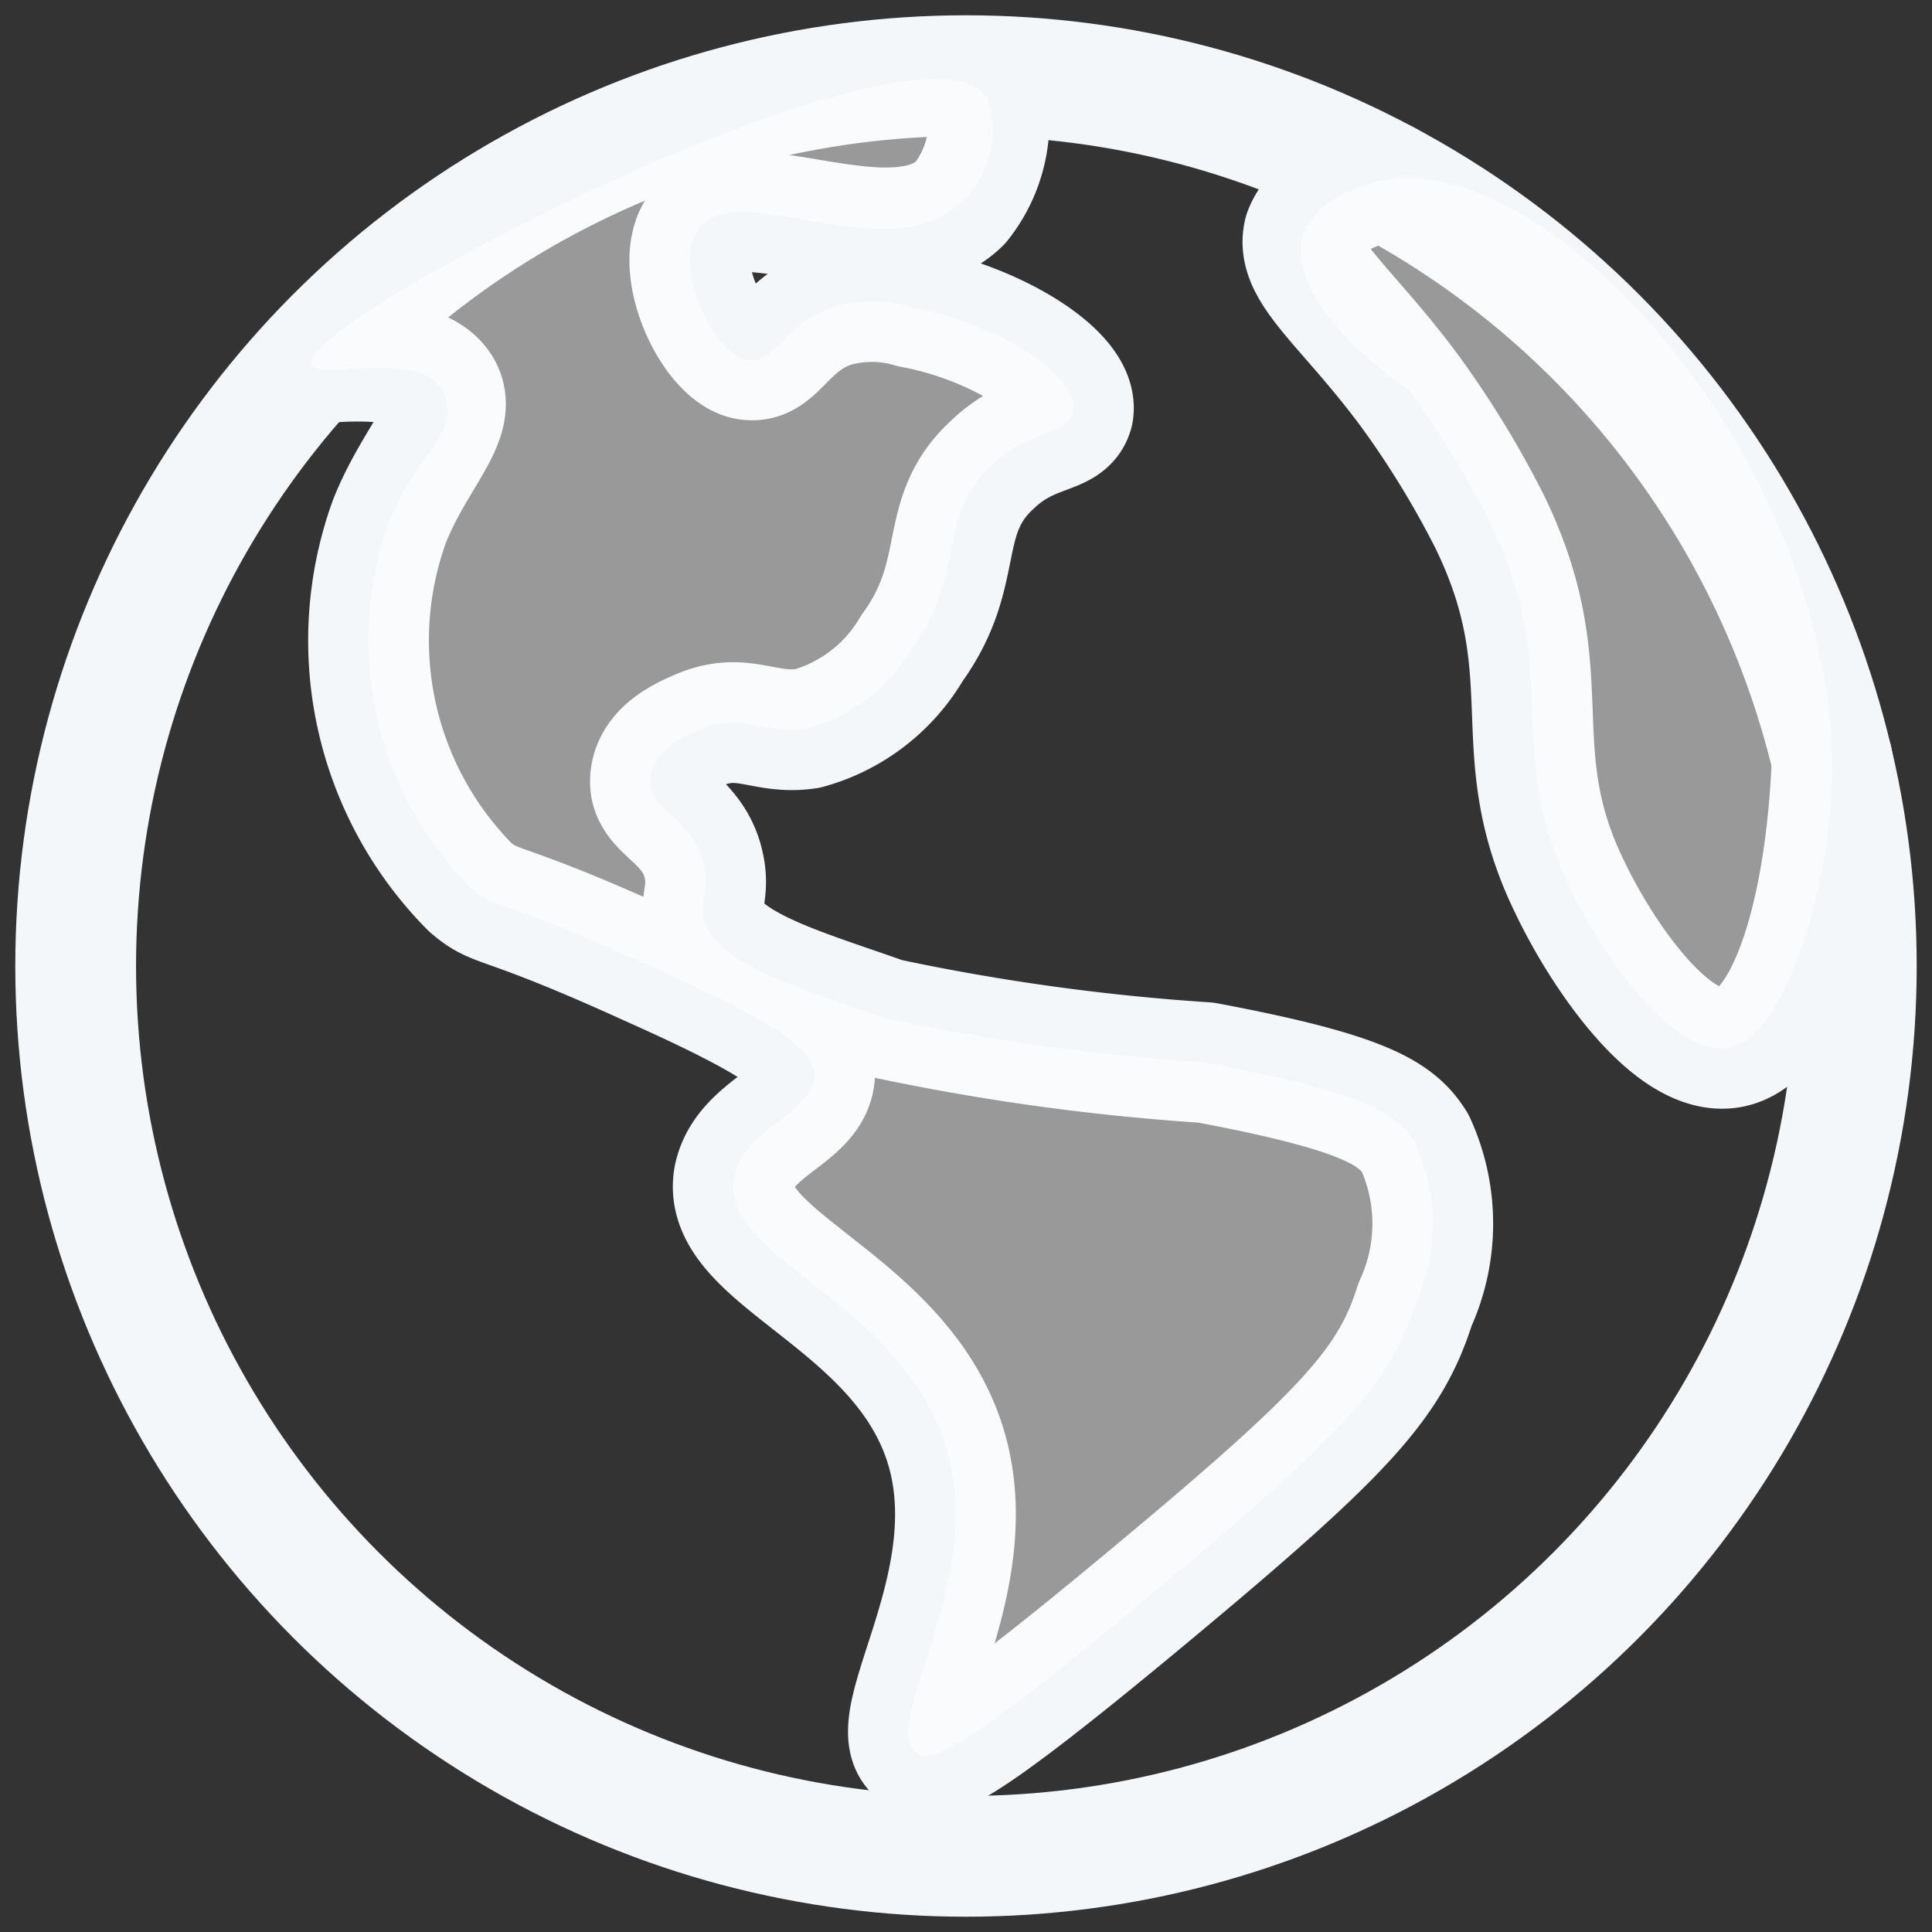
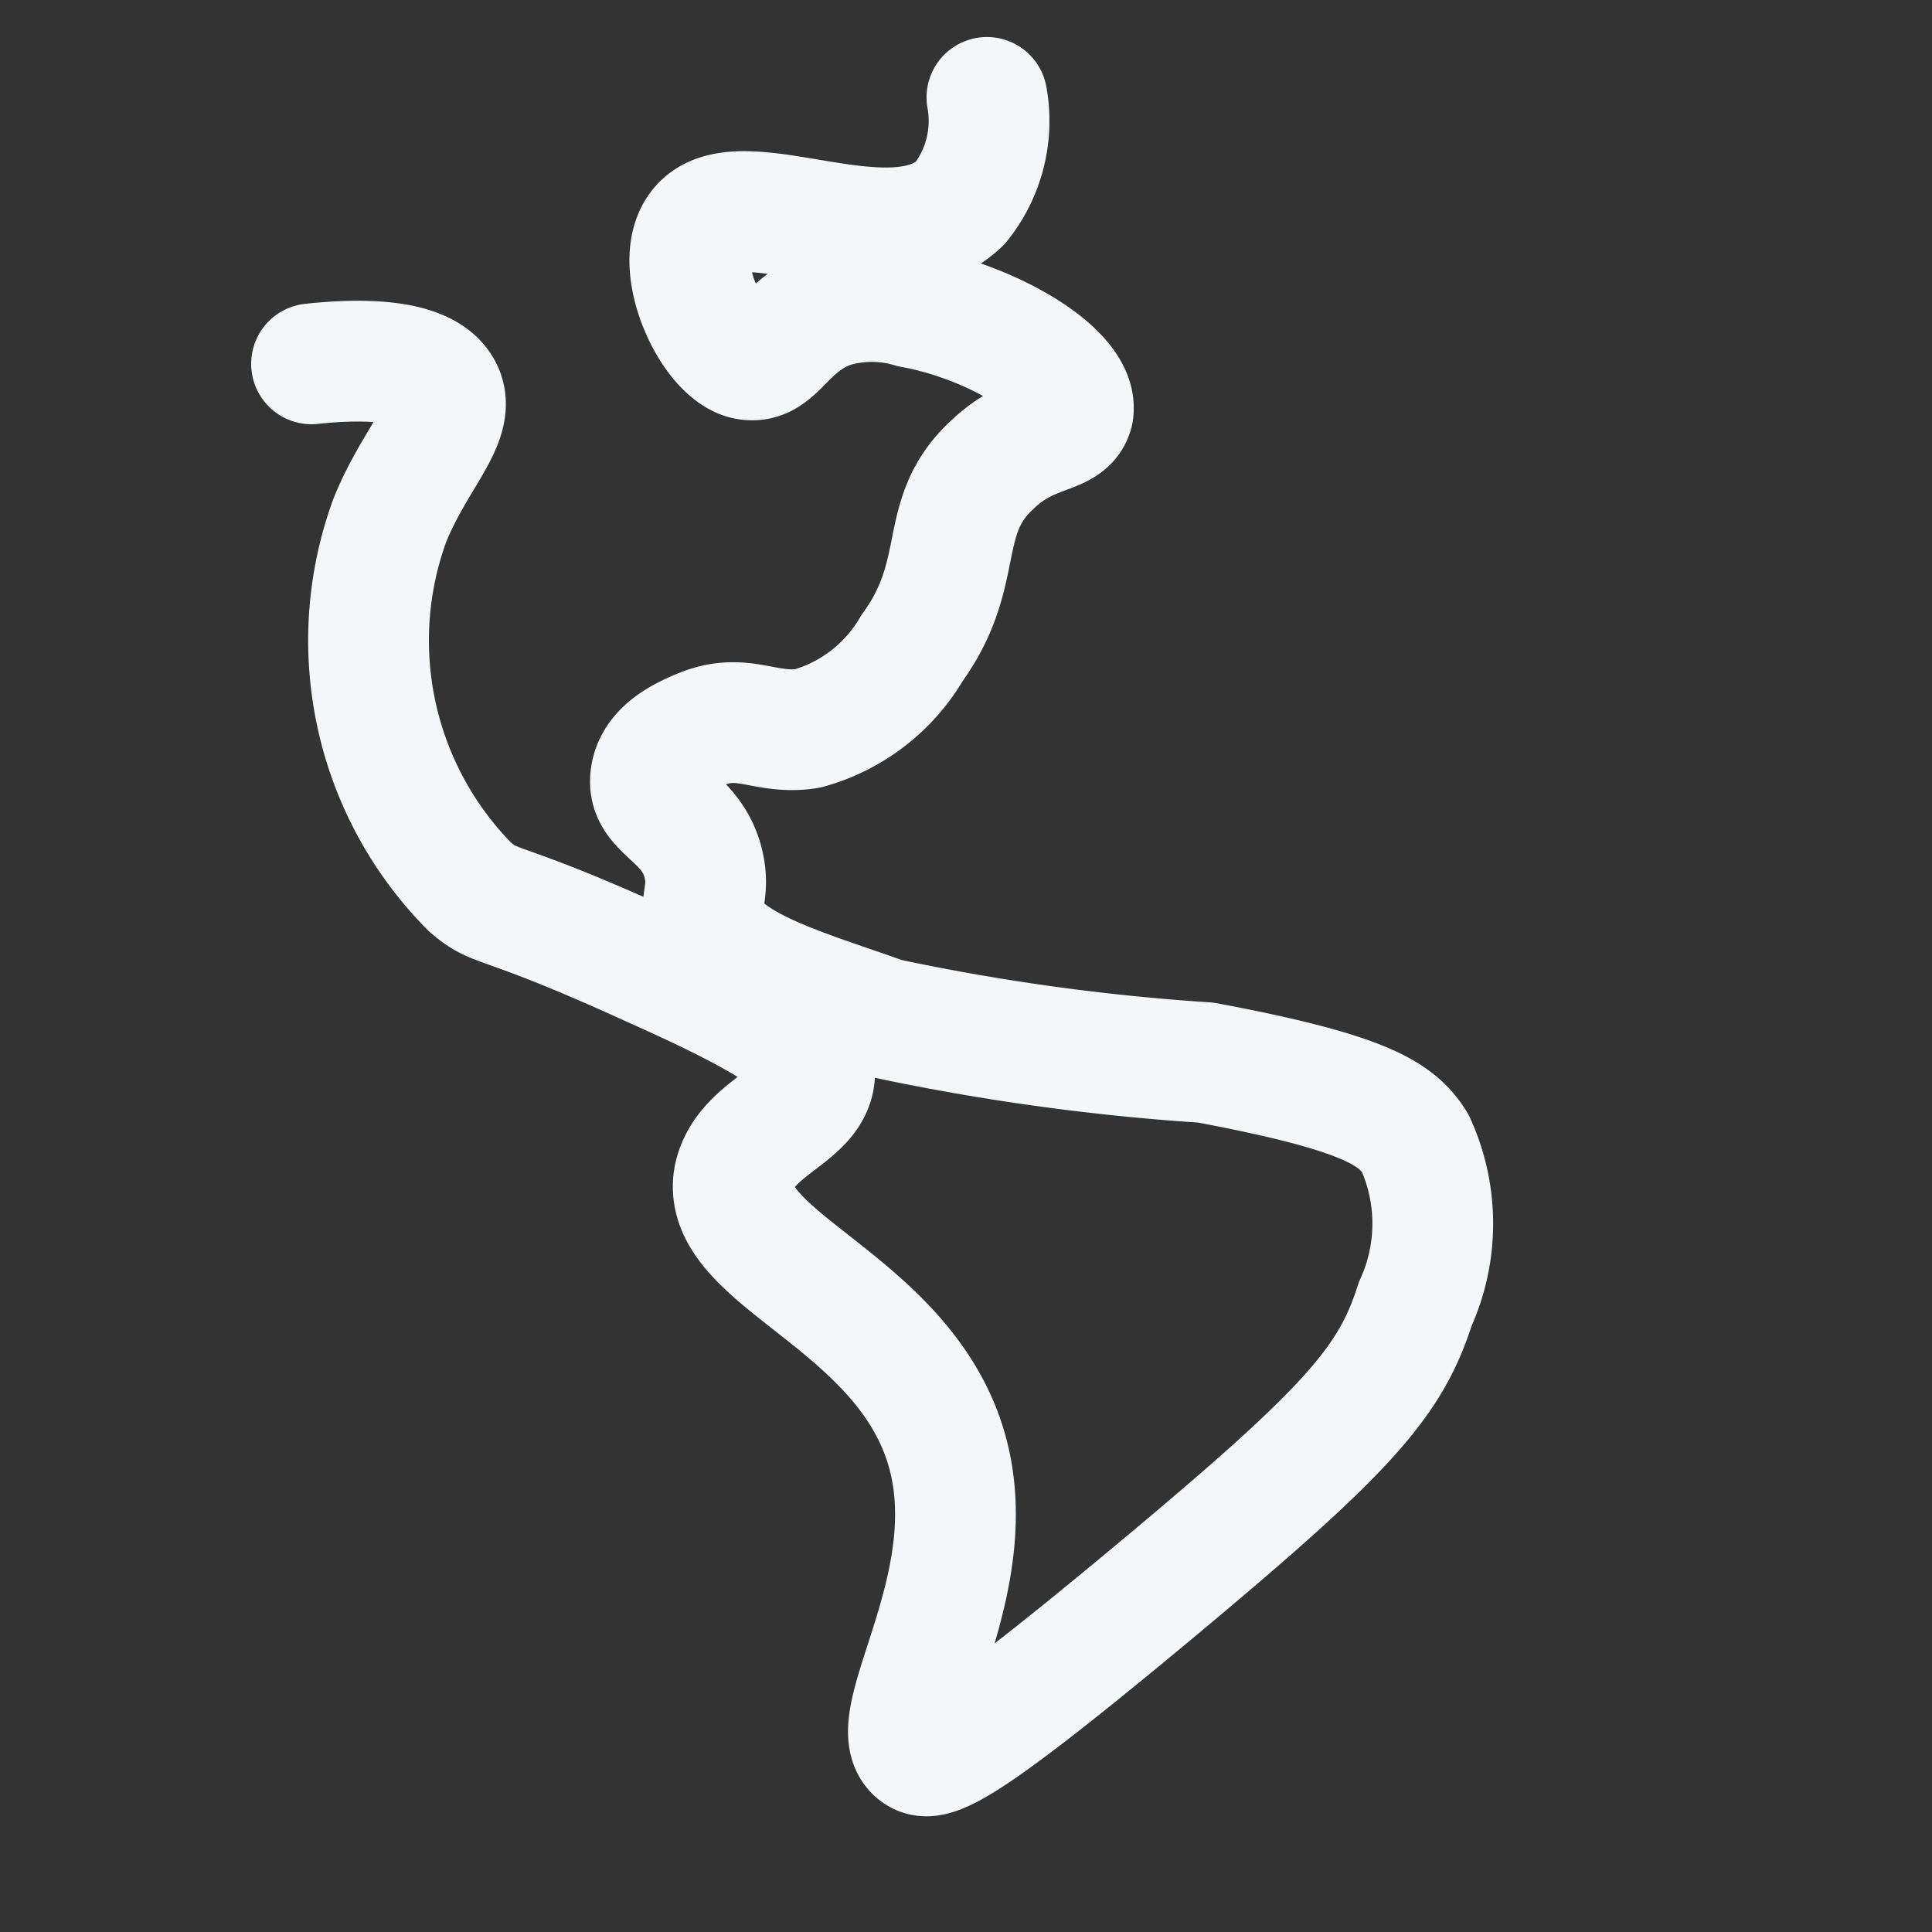
<svg xmlns="http://www.w3.org/2000/svg" viewBox="0 0 24 24">
  <rect x="0" y="0" width="24" height="24" fill="#333333" stroke="none" />
  <defs>
    <style>.cls-1{fill:none;stroke:#f4f7fa;stroke-linecap:round;stroke-linejoin:round;stroke-width:1.5px;}.cls-2{fill:#fff;opacity:0.5;}</style>
  </defs>
  <g id="Layer_2" data-name="Layer 2">
-     <circle class="cls-1" cx="12" cy="12" r="11.06" />
    <path class="cls-1" d="M3.87,4.52c.65-.07,1.42-.06,1.62.32s-.33.83-.65,1.63a4.35,4.35,0,0,0,1,4.55c.35.3.31.1,2.28,1,1.59.71,1.92,1,2,1.3,0,.54-.86.66-1,1.3-.19,1,2,1.51,2.6,3.26s-.84,3.55-.32,3.9c.18.12.53,0,2.93-2s2.94-2.6,3.25-3.58a2.4,2.4,0,0,0,0-2c-.23-.37-.63-.63-2.6-1A27.84,27.84,0,0,1,11,12.65c-1-.36-2.19-.67-2.27-1.3,0-.22.08-.35,0-.65-.15-.55-.66-.63-.65-1s.4-.55.65-.65c.51-.2.78.08,1.3,0a2.17,2.17,0,0,0,1.3-1c.69-.95.29-1.63,1-2.28.48-.46.92-.35,1-.65.08-.48-1-1.12-2-1.3a1.72,1.72,0,0,0-1,0c-.57.2-.68.67-1,.65-.45,0-1-1.16-.65-1.63.48-.66,2.41.51,3.25-.32a1.63,1.63,0,0,0,.33-1.31" />
-     <path class="cls-1" d="M17.2,2.24c-.71.19-.92.44-1,.65-.12.47.51.89,1.3,1.95a11.78,11.78,0,0,1,1,1.63c.94,1.92.15,2.81,1,4.55.38.8,1.23,2.07,1.95,2s1.23-1.58,1.31-3.58" />
-     <path class="cls-2" d="M3.87,4.52c.07.22,1.34-.19,1.62.32s-.3.76-.65,1.63a4.35,4.35,0,0,0,1,4.55c.35.3.31.1,2.28,1,1.59.71,1.92,1,2,1.3,0,.54-.86.66-1,1.3-.19,1,2,1.51,2.6,3.26s-.84,3.55-.32,3.9c.18.12.53,0,2.93-2s2.94-2.6,3.25-3.58a2.4,2.4,0,0,0,0-2c-.23-.37-.63-.63-2.6-1A27.84,27.84,0,0,1,11,12.65c-1-.36-2.19-.67-2.27-1.3,0-.22.08-.35,0-.65-.15-.55-.66-.63-.65-1s.4-.55.65-.65c.51-.2.78.08,1.3,0a2.17,2.17,0,0,0,1.3-1c.69-.95.29-1.63,1-2.28.48-.46.92-.35,1-.65.08-.48-1-1.12-2-1.3a1.72,1.72,0,0,0-1,0c-.57.2-.68.67-1,.65-.45,0-1-1.16-.65-1.63.48-.66,2.35.54,3.25-.32a1.21,1.21,0,0,0,.33-1.31C11.42,0,3.67,4,3.87,4.52Z" />
-     <path class="cls-2" d="M17.2,2.24c-.05,0-.8.15-1,.65s.33,1.29,1.3,1.95a11.78,11.78,0,0,1,1,1.63c.94,1.92.15,2.81,1,4.55.38.8,1.23,2.07,1.95,2s1.33-2.08,1.31-3.58C22.67,5.61,19.24,1.87,17.2,2.24Z" />
  </g>
</svg>